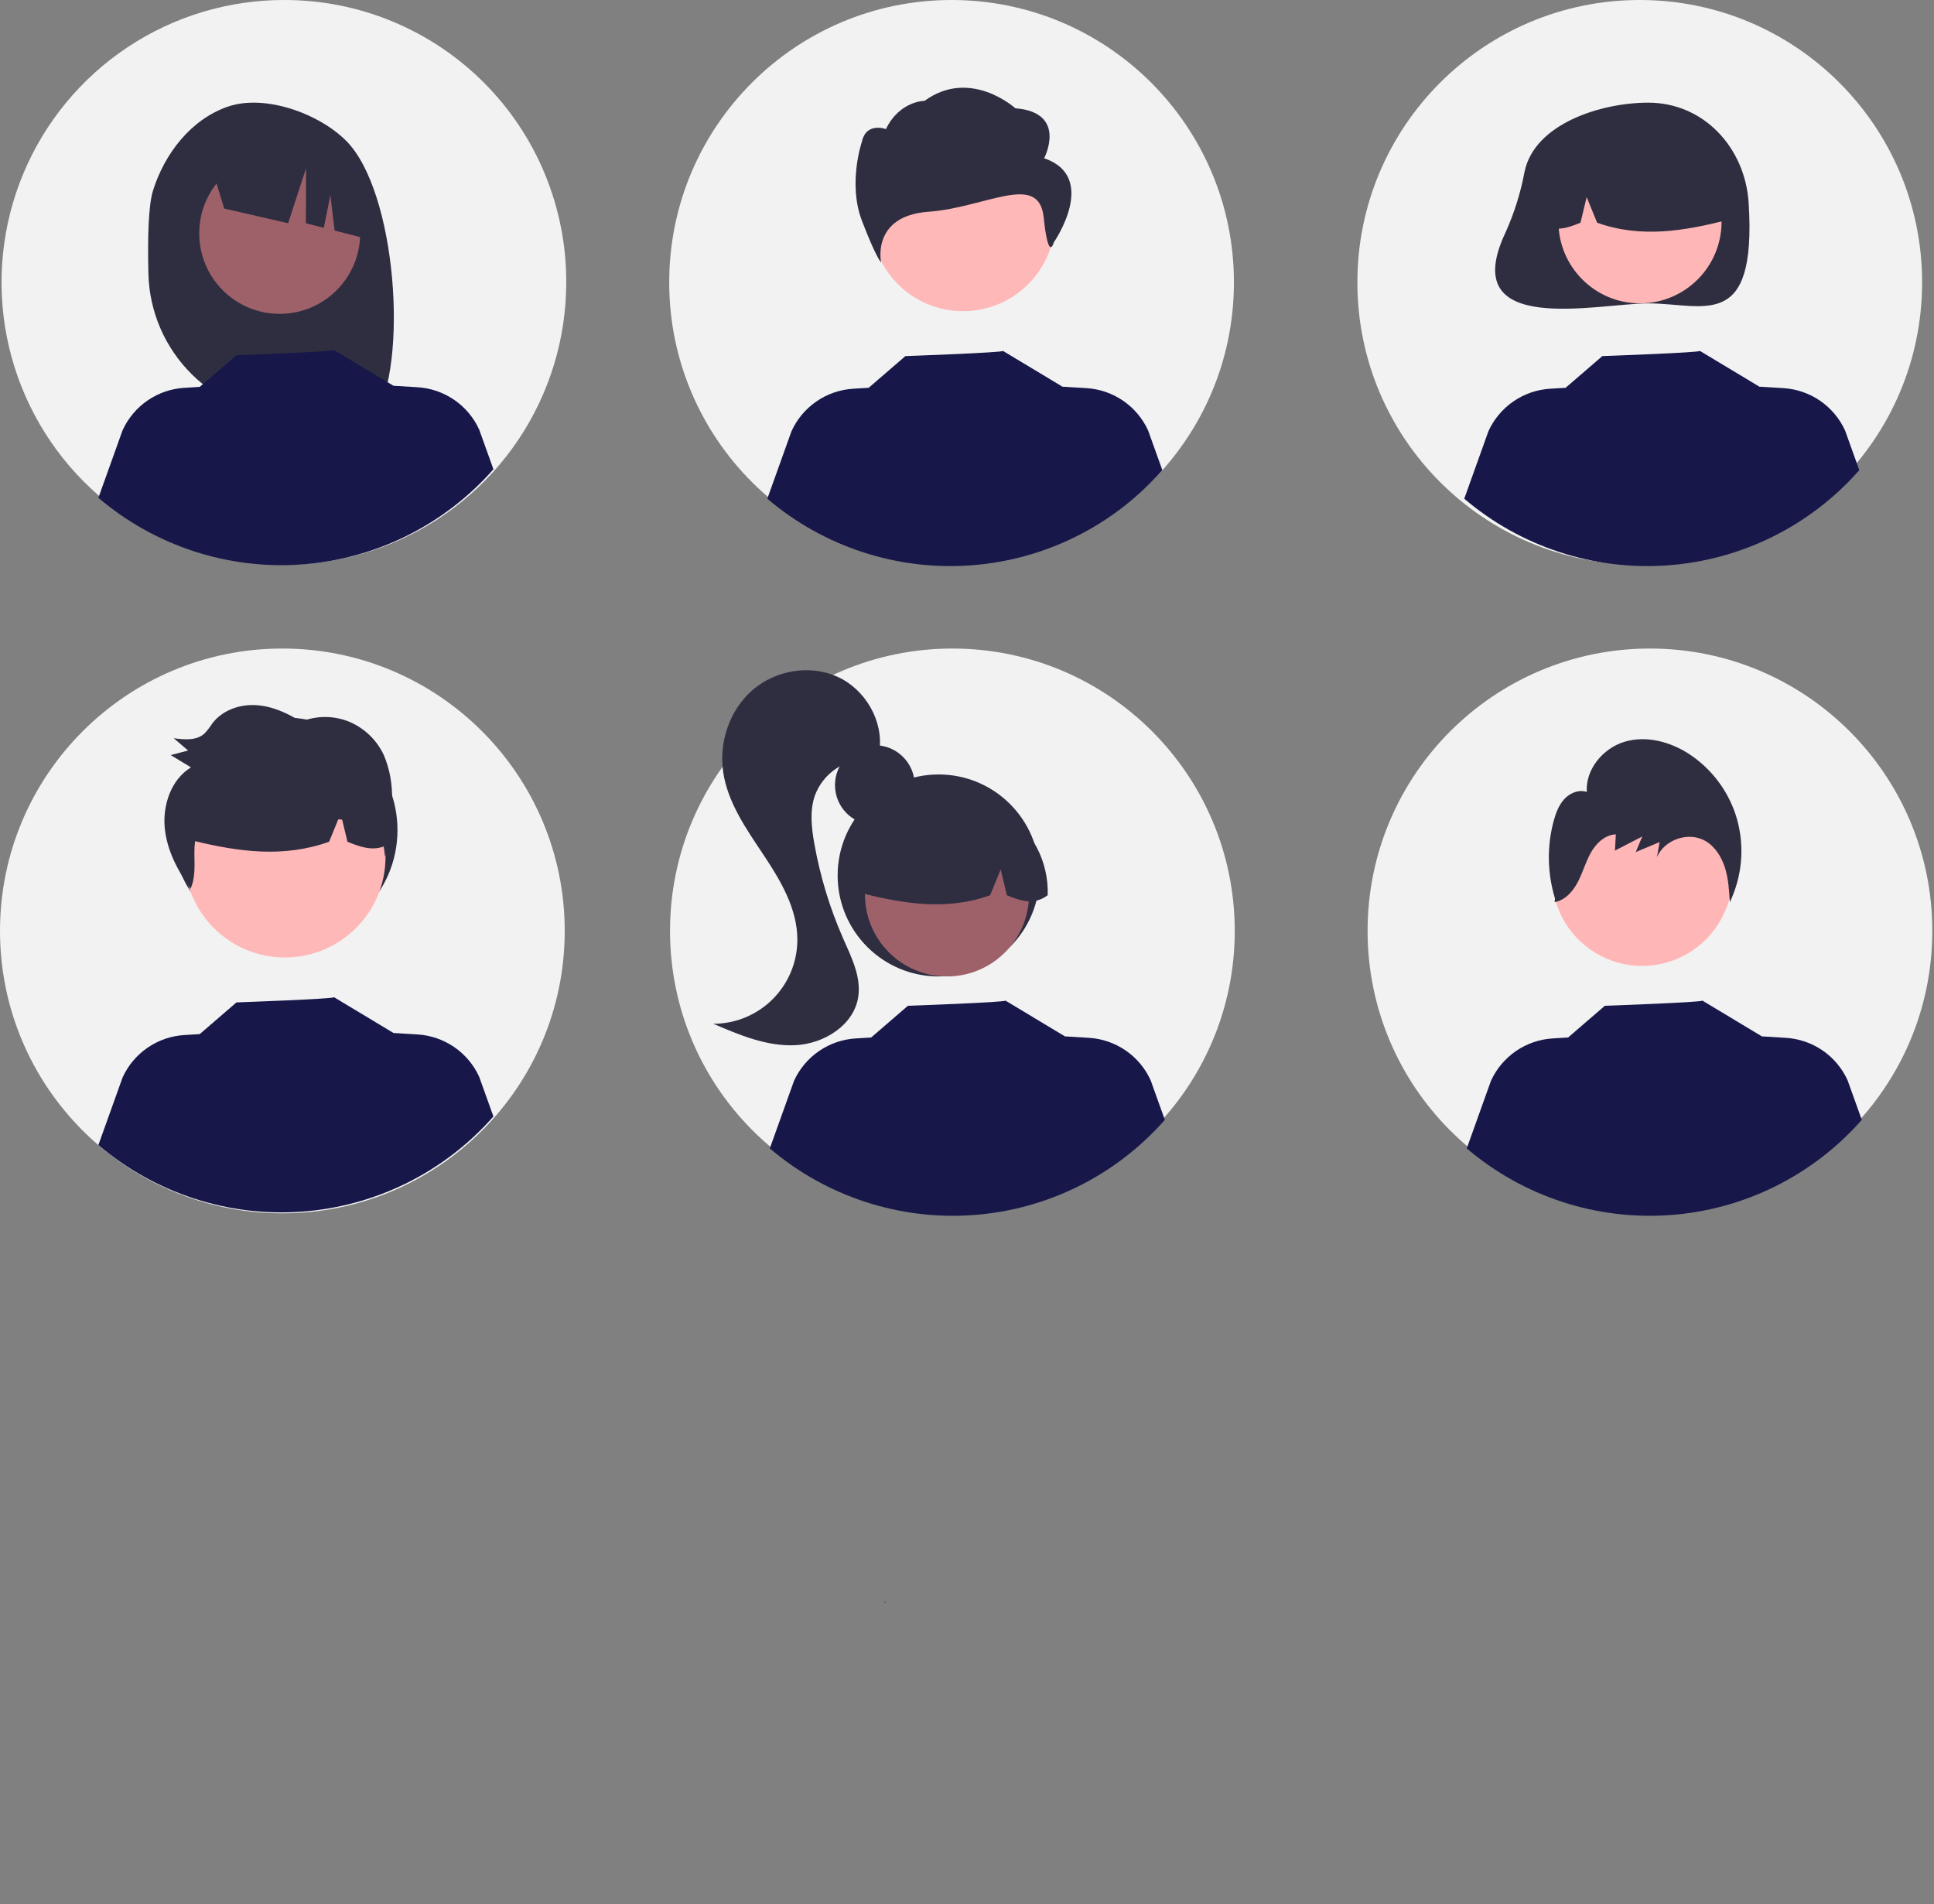
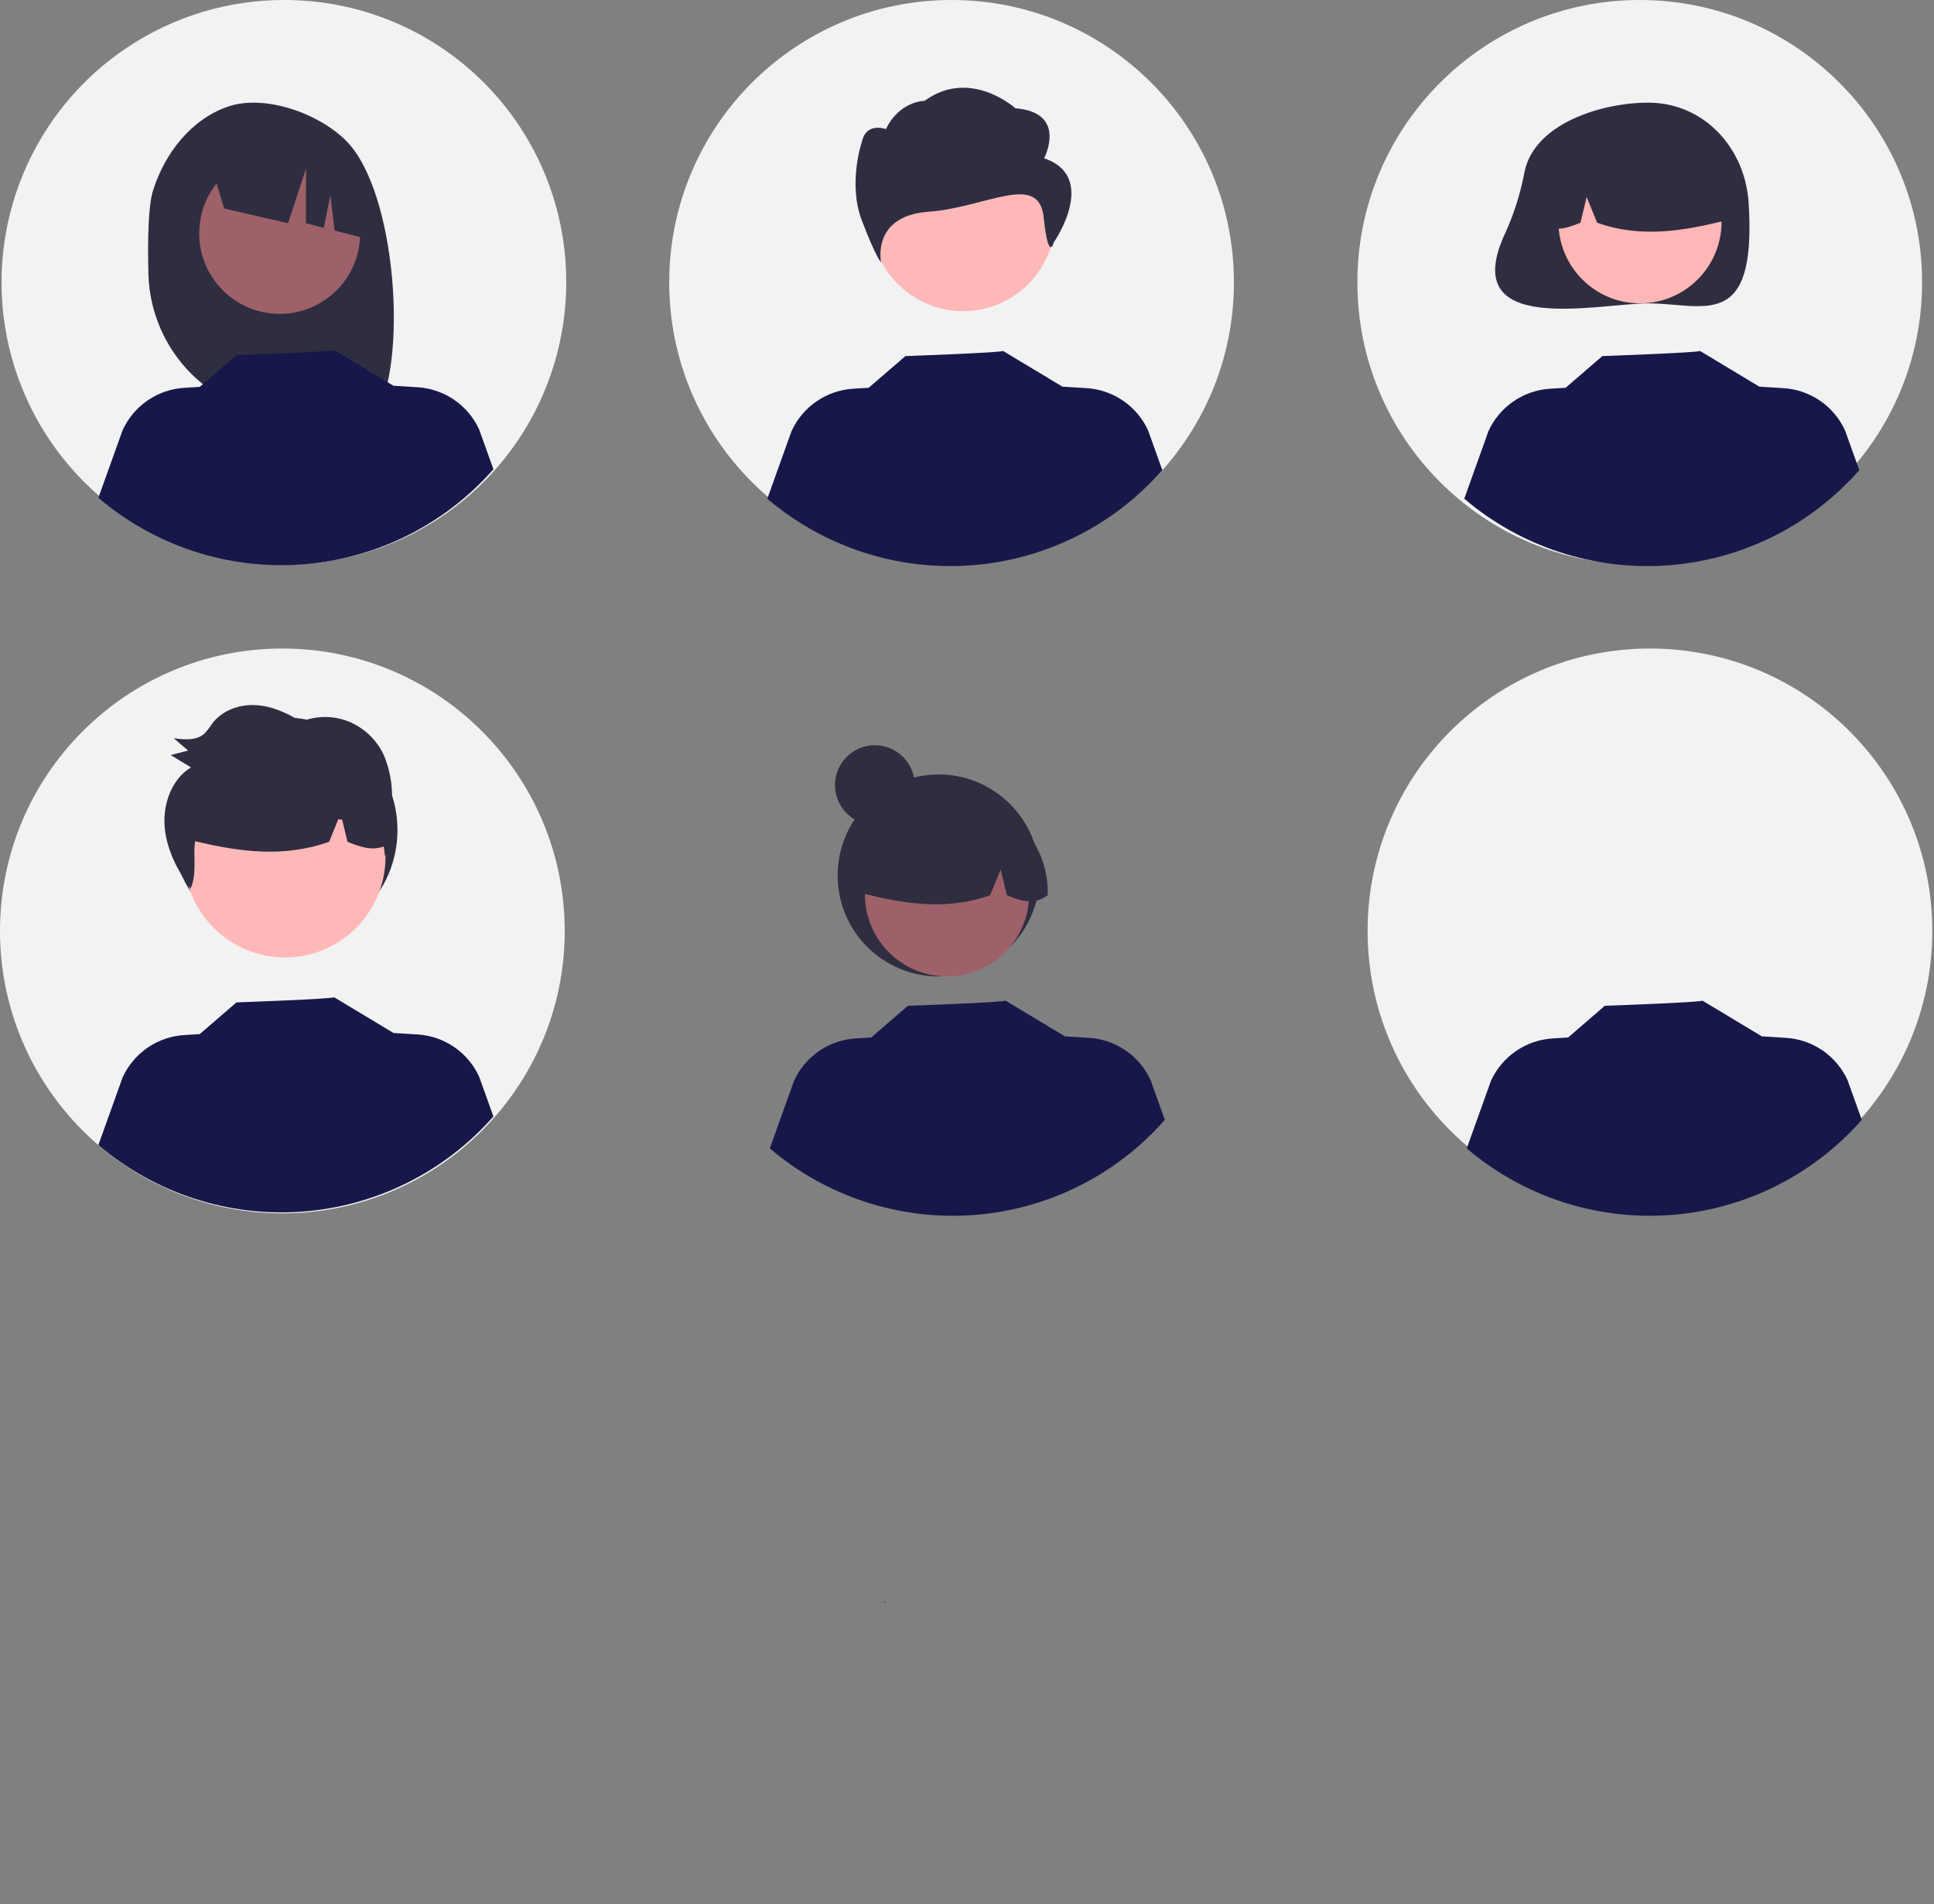
<svg xmlns="http://www.w3.org/2000/svg" width="777" height="765" viewBox="0 0 777 765" fill="none">
  <rect x="0" y="0" width="777" height="765" fill="#808080" stroke="none" />
  <g clip-path="url(#clip0_444_113)">
    <path d="M113.44 487.411C176.091 487.411 226.88 436.622 226.88 373.971C226.88 311.319 176.091 260.531 113.44 260.531C50.789 260.531 0 311.319 0 373.971C0 436.622 50.789 487.411 113.44 487.411Z" fill="#F2F2F2" />
    <path d="M114.453 378.7C139.437 378.7 159.69 358.447 159.69 333.464C159.69 308.48 139.437 288.228 114.453 288.228C89.47 288.228 69.217 308.48 69.217 333.464C69.217 358.447 89.47 378.7 114.453 378.7Z" fill="#2F2E41" />
    <path d="M227.495 113.641C227.455 136.077 220.763 157.998 208.265 176.631C195.767 195.264 178.024 209.772 157.28 218.322C136.537 226.871 113.724 229.077 91.727 224.661C69.729 220.245 49.535 209.405 33.699 193.512C17.862 177.619 7.094 157.387 2.755 135.374C-1.583 113.361 0.704 90.556 9.327 69.843C17.95 49.129 32.521 31.438 51.198 19.006C69.875 6.575 91.82 -0.04 114.256 0C129.164 -0.012 143.928 2.922 157.698 8.634C171.469 14.345 183.975 22.722 194.498 33.282C205.02 43.842 213.353 56.378 219.015 70.169C224.678 83.959 227.56 98.733 227.495 113.641V113.641Z" fill="#F2F2F2" />
-     <path d="M382.63 487.411C445.281 487.411 496.07 436.622 496.07 373.971C496.07 311.319 445.281 260.531 382.63 260.531C319.979 260.531 269.19 311.319 269.19 373.971C269.19 436.622 319.979 487.411 382.63 487.411Z" fill="#F2F2F2" />
    <path d="M382.3 226.88C444.951 226.88 495.74 176.091 495.74 113.44C495.74 50.789 444.951 0 382.3 0C319.649 0 268.86 50.789 268.86 113.44C268.86 176.091 319.649 226.88 382.3 226.88Z" fill="#F2F2F2" />
    <path d="M658.78 226.88C721.431 226.88 772.22 176.091 772.22 113.44C772.22 50.789 721.431 0 658.78 0C596.129 0 545.34 50.789 545.34 113.44C545.34 176.091 596.129 226.88 658.78 226.88Z" fill="#F2F2F2" />
    <path d="M662.88 487.411C725.531 487.411 776.32 436.622 776.32 373.971C776.32 311.319 725.531 260.531 662.88 260.531C600.229 260.531 549.44 311.319 549.44 373.971C549.44 436.622 600.229 487.411 662.88 487.411Z" fill="#F2F2F2" />
    <path d="M61.477 76.538C66.167 61.589 76.834 47.878 91.586 42.825C106.339 37.771 127.941 45.469 139.031 56.523C159.319 76.741 164.27 146.2 150.331 168.149C147.559 168.003 137.993 167.894 135.187 167.789L131.217 154.559V167.659C126.747 167.52 122.242 167.425 117.702 167.372C102.479 167.184 87.923 161.1 77.093 150.402C66.263 139.703 60.002 125.222 59.628 110.003C59.264 95.443 59.628 82.429 61.477 76.538Z" fill="#2F2E41" />
    <path d="M112.372 126.083C130.227 126.083 144.702 111.608 144.702 93.753C144.702 75.898 130.227 61.424 112.372 61.424C94.517 61.424 80.043 75.898 80.043 93.753C80.043 111.608 94.517 126.083 112.372 126.083Z" fill="#9E616A" />
    <path d="M84.471 65.36L121.695 46.721C129.305 50.15 135.86 55.553 140.678 62.369C145.497 69.186 148.404 77.167 149.098 85.485L150.026 96.599L134.438 92.631L132.731 78.42L130.084 91.522L122.89 89.692L122.958 67.629L115.76 89.676L90.068 83.773L84.471 65.36Z" fill="#2F2E41" />
    <path d="M351.479 331.404C360.324 331.404 367.495 324.234 367.495 315.388C367.495 306.543 360.324 299.373 351.479 299.373C342.633 299.373 335.463 306.543 335.463 315.388C335.463 324.234 342.633 331.404 351.479 331.404Z" fill="#2F2E41" />
    <path d="M377.104 392.264C399.512 392.264 417.678 374.099 417.678 351.691C417.678 329.283 399.512 311.118 377.104 311.118C354.696 311.118 336.531 329.283 336.531 351.691C336.531 374.099 354.696 392.264 377.104 392.264Z" fill="#2F2E41" />
    <path d="M380.462 392.254C398.671 392.254 413.432 377.493 413.432 359.284C413.432 341.075 398.671 326.313 380.462 326.313C362.253 326.313 347.491 341.075 347.491 359.284C347.491 377.493 362.253 392.254 380.462 392.254Z" fill="#9E616A" />
    <path d="M402.852 325.675C397.075 322.153 390.457 320.248 383.691 320.158C376.925 320.069 370.26 321.799 364.392 325.168C358.523 328.536 353.668 333.42 350.333 339.307C346.998 345.195 345.306 351.87 345.434 358.635C362.234 362.853 379.883 366.081 397.799 359.644L402.03 349.289L404.525 359.652C409.981 361.882 415.451 363.769 420.921 359.63C421.145 352.884 419.593 346.198 416.423 340.239C413.252 334.28 408.572 329.258 402.852 325.675Z" fill="#2F2E41" />
-     <path d="M336.567 271.912C325.492 266.834 311.596 269.216 302.375 277.179C293.153 285.141 288.769 298.101 290.549 310.153C292.365 322.449 299.84 333.037 306.731 343.382C313.621 353.726 320.352 365.061 320.345 377.49C320.339 386.442 316.784 395.027 310.458 401.361C304.132 407.695 295.553 411.263 286.601 411.28C297.107 415.804 308.073 420.415 319.5 419.879C330.926 419.343 342.903 411.997 344.767 400.711C346.11 392.579 342.12 384.65 338.792 377.109C333.372 364.822 329.455 351.925 327.124 338.7C326.013 332.387 325.289 325.751 327.347 319.681C328.986 315.183 332.027 311.331 336.022 308.692C340.016 306.053 344.753 304.768 349.533 305.026L353.309 301.629C354.988 289.562 347.642 276.989 336.567 271.912Z" fill="#2F2E41" />
    <path d="M612.483 69.069C610.926 77.433 608.373 85.582 604.879 93.34C584.868 135.673 641.855 121.874 662.22 121.874C684.487 121.874 705.792 133.583 702.538 81.557C701.148 59.334 684.487 41.24 662.22 41.24C643.201 41.24 616.46 49.694 612.483 69.069Z" fill="#2F2E41" />
    <path d="M658.884 121.864C676.978 121.864 691.647 107.196 691.647 89.102C691.647 71.008 676.978 56.34 658.884 56.34C640.79 56.34 626.122 71.008 626.122 89.102C626.122 107.196 640.79 121.864 658.884 121.864Z" fill="#FFB6B6" />
    <path d="M636.635 55.706C642.376 52.206 648.952 50.312 655.675 50.224C662.398 50.135 669.022 51.854 674.853 55.202C680.684 58.549 685.509 63.401 688.823 69.252C692.137 75.102 693.819 81.735 693.692 88.458C676.997 92.649 659.459 95.857 641.656 89.46L637.452 79.171L634.973 89.468C629.552 91.684 624.116 93.559 618.68 89.447C618.458 82.743 620 76.099 623.151 70.177C626.302 64.257 630.951 59.266 636.635 55.706V55.706Z" fill="#2F2E41" />
    <path d="M114.472 384.642C136.791 384.642 154.883 366.55 154.883 344.231C154.883 321.912 136.791 303.82 114.472 303.82C92.153 303.82 74.061 321.912 74.061 344.231C74.061 366.55 92.153 384.642 114.472 384.642Z" fill="#FFB8B8" />
    <path d="M386.923 125.012C407.353 125.012 423.914 108.45 423.914 88.021C423.914 67.591 407.353 51.03 386.923 51.03C366.494 51.03 349.933 67.591 349.933 88.021C349.933 108.45 366.494 125.012 386.923 125.012Z" fill="#FFB8B8" />
    <path d="M419.493 63.584C419.493 63.584 429.124 45.172 407.935 43.498C407.935 43.498 389.872 27.113 371.46 40.503C371.46 40.503 361.417 40.503 355.925 51.867C355.925 51.867 348.027 48.872 346.291 56.889C346.291 56.889 340.511 73.627 346.291 88.691C352.071 103.755 353.99 105.429 353.99 105.429C353.99 105.429 349.935 86.735 373.052 85.061C396.169 83.388 417.377 68.906 419.303 87.318C421.23 105.729 423.347 97.412 423.347 97.412C423.347 97.412 441.645 71.116 419.493 63.584Z" fill="#2F2E41" />
-     <path d="M659.749 388.023C679.748 388.023 695.96 371.811 695.96 351.812C695.96 331.813 679.748 315.601 659.749 315.601C639.75 315.601 623.538 331.813 623.538 351.812C623.538 371.811 639.75 388.023 659.749 388.023Z" fill="#FFB6B6" />
    <path d="M198.235 448.51C178.582 470.872 150.923 484.609 121.229 486.755C91.536 488.901 62.189 479.284 39.525 459.98L49.255 432.83C51.454 428.008 54.924 423.875 59.293 420.875C63.662 417.875 68.765 416.12 74.055 415.8L80.245 415.42L95.005 402.69C95.005 402.69 134.775 401.27 134.185 400.59L158.275 415.08L158.255 414.98L167.725 415.56C173.015 415.879 178.119 417.633 182.488 420.633C186.858 423.633 190.327 427.767 192.525 432.59L198.235 448.51Z" fill="#171849" />
    <path d="M467.985 449.871C448.332 472.233 420.673 485.97 390.979 488.116C361.286 490.262 331.939 480.645 309.275 461.341L319.005 434.191C321.204 429.368 324.674 425.236 329.043 422.236C333.412 419.235 338.515 417.481 343.805 417.161L349.995 416.781L364.755 404.051C364.755 404.051 404.525 402.631 403.935 401.951L428.025 416.441L428.005 416.341L437.475 416.921C442.765 417.24 447.869 418.994 452.238 421.994C456.608 424.994 460.077 429.128 462.275 433.951L467.985 449.871Z" fill="#171849" />
    <path d="M747.985 449.871C728.332 472.233 700.673 485.97 670.979 488.116C641.286 490.262 611.939 480.645 589.275 461.341L599.005 434.191C601.204 429.368 604.674 425.236 609.043 422.236C613.412 419.235 618.515 417.481 623.805 417.161L629.995 416.781L644.755 404.051C644.755 404.051 684.525 402.631 683.935 401.951L708.025 416.441L708.005 416.341L717.475 416.921C722.765 417.24 727.869 418.994 732.238 421.994C736.608 424.994 740.077 429.128 742.275 433.951L747.985 449.871Z" fill="#171849" />
    <path d="M198.235 188.51C178.582 210.872 150.923 224.609 121.229 226.755C91.536 228.901 62.189 219.284 39.525 199.98L49.255 172.83C51.454 168.008 54.924 163.875 59.293 160.875C63.662 157.875 68.765 156.12 74.055 155.8L80.245 155.42L95.005 142.69C95.005 142.69 134.775 141.27 134.185 140.59L158.275 155.08L158.255 154.98L167.725 155.56C173.015 155.879 178.119 157.633 182.488 160.633C186.858 163.633 190.327 167.767 192.525 172.59L198.235 188.51Z" fill="#171849" />
    <path d="M466.985 188.871C447.332 211.233 419.673 224.97 389.979 227.116C360.286 229.262 330.939 219.645 308.275 200.341L318.005 173.191C320.204 168.368 323.674 164.236 328.043 161.236C332.412 158.235 337.515 156.481 342.805 156.161L348.995 155.781L363.755 143.051C363.755 143.051 403.525 141.631 402.935 140.951L427.025 155.441L427.005 155.341L436.475 155.921C441.765 156.24 446.869 157.994 451.238 160.994C455.608 163.994 459.077 168.128 461.275 172.951L466.985 188.871Z" fill="#171849" />
    <path d="M746.985 188.871C727.332 211.233 699.673 224.97 669.979 227.116C640.286 229.262 610.939 219.645 588.275 200.341L598.005 173.191C600.204 168.368 603.674 164.236 608.043 161.236C612.412 158.235 617.515 156.481 622.805 156.161L628.995 155.781L643.755 143.051C643.755 143.051 683.525 141.631 682.935 140.951L707.025 155.441L707.005 155.341L716.475 155.921C721.765 156.24 726.869 157.994 731.238 160.994C735.608 163.994 739.077 168.128 741.275 172.951L746.985 188.871Z" fill="#171849" />
-     <path d="M697.94 329.354C694.88 318.402 687.928 308.943 678.388 302.753C670.786 297.891 661.299 295.408 652.687 297.98C644.074 300.551 636.943 309.004 637.507 318.136C634.398 317.078 630.864 318.485 628.588 320.89C626.312 323.295 625.089 326.53 624.212 329.75C621.449 339.989 621.632 350.8 624.741 360.939L624.57 362.395C628.771 361.7 631.959 358.094 633.941 354.253C635.923 350.412 637.063 346.151 639.211 342.403C641.359 338.656 644.926 335.313 649.182 335.196L648.807 341.701C652.468 339.815 656.129 337.929 659.79 336.042C658.919 338.125 658.048 340.209 657.177 342.292C660.374 340.955 663.572 339.619 666.769 338.283C666.412 340.286 666.054 342.289 665.697 344.292C668.868 337.075 678.674 333.904 685.345 337.939C689.219 340.283 691.76 344.459 693.097 348.845C694.434 353.232 694.699 357.871 694.954 362.457C699.894 352.14 700.954 340.389 697.94 329.354V329.354Z" fill="#2F2E41" />
    <path d="M355.823 643.873C355.755 643.685 355.694 643.495 355.627 643.306C355.494 643.423 355.367 643.543 355.224 643.652L355.823 643.873Z" fill="#2F2E41" />
    <path d="M157.107 330.059C157.39 327.041 157.52 324.012 157.496 320.982C157.661 314.988 156.563 309.028 154.273 303.487C151.457 297.351 146.436 292.5 140.207 289.898C134.033 287.407 127.134 287.413 120.964 289.914C115.394 286.395 109.206 283.605 102.688 283.26C96.171 282.914 89.279 285.332 85.263 290.655C84.366 292.06 83.347 293.383 82.219 294.61C78.99 297.6 74.084 297.169 69.792 296.557C71.717 298.207 73.642 299.857 75.568 301.506C73.238 302.115 70.908 302.724 68.578 303.332C71.297 304.981 74.016 306.63 76.734 308.279C68.841 313.017 65.253 323.358 66.201 332.75C67.098 341.641 71.39 349.772 76.522 356.999C78.569 352.679 78.128 347.51 78.094 342.644C78.076 341.066 78.172 339.489 78.382 337.925C95.725 342.082 113.846 344.75 132.223 338.147L135.911 329.122C136.428 329.175 136.946 329.225 137.463 329.28L139.6 338.156C144.444 340.136 149.298 341.866 154.154 340.048C154.39 341.419 154.532 342.818 154.642 344.163C155.058 342.554 155.42 340.934 155.746 339.307C156.388 338.962 157.002 338.57 157.585 338.132C157.702 335.432 157.542 332.726 157.107 330.059V330.059Z" fill="#2F2E41" />
  </g>
  <defs>
    <clipPath id="clip0_444_113">
      <rect width="776.32" height="764.051" fill="white" />
    </clipPath>
  </defs>
</svg>